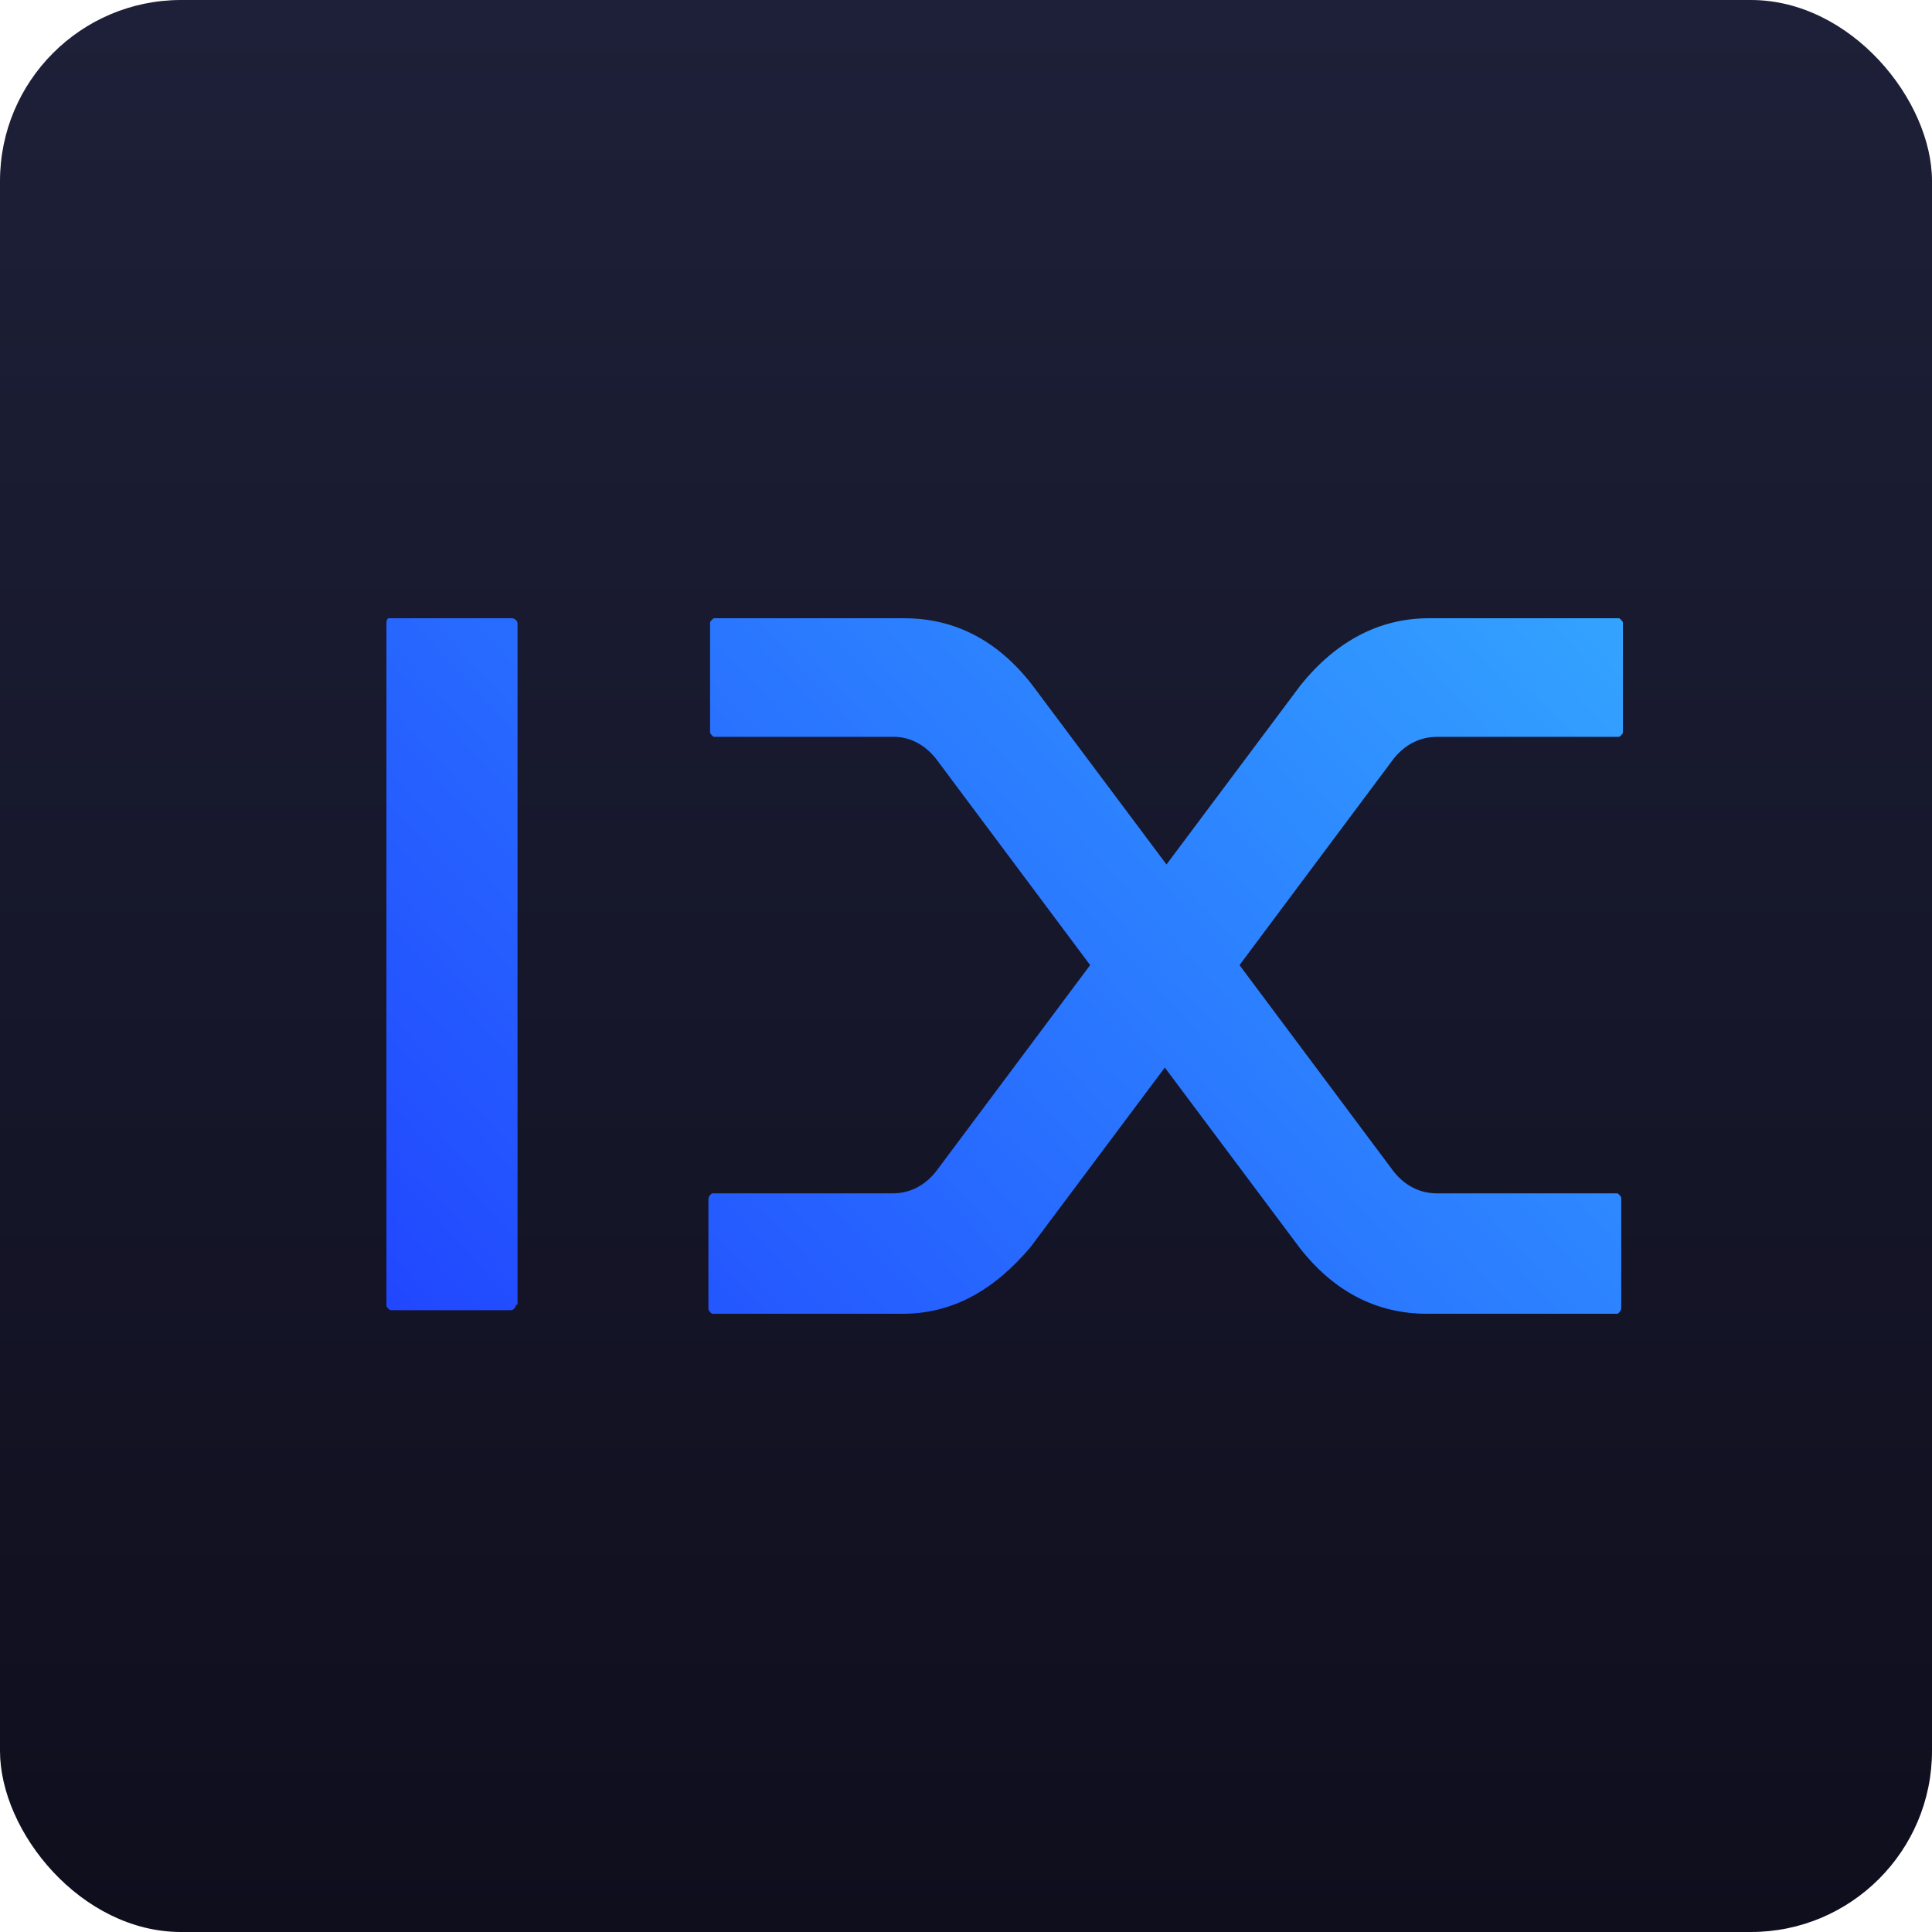
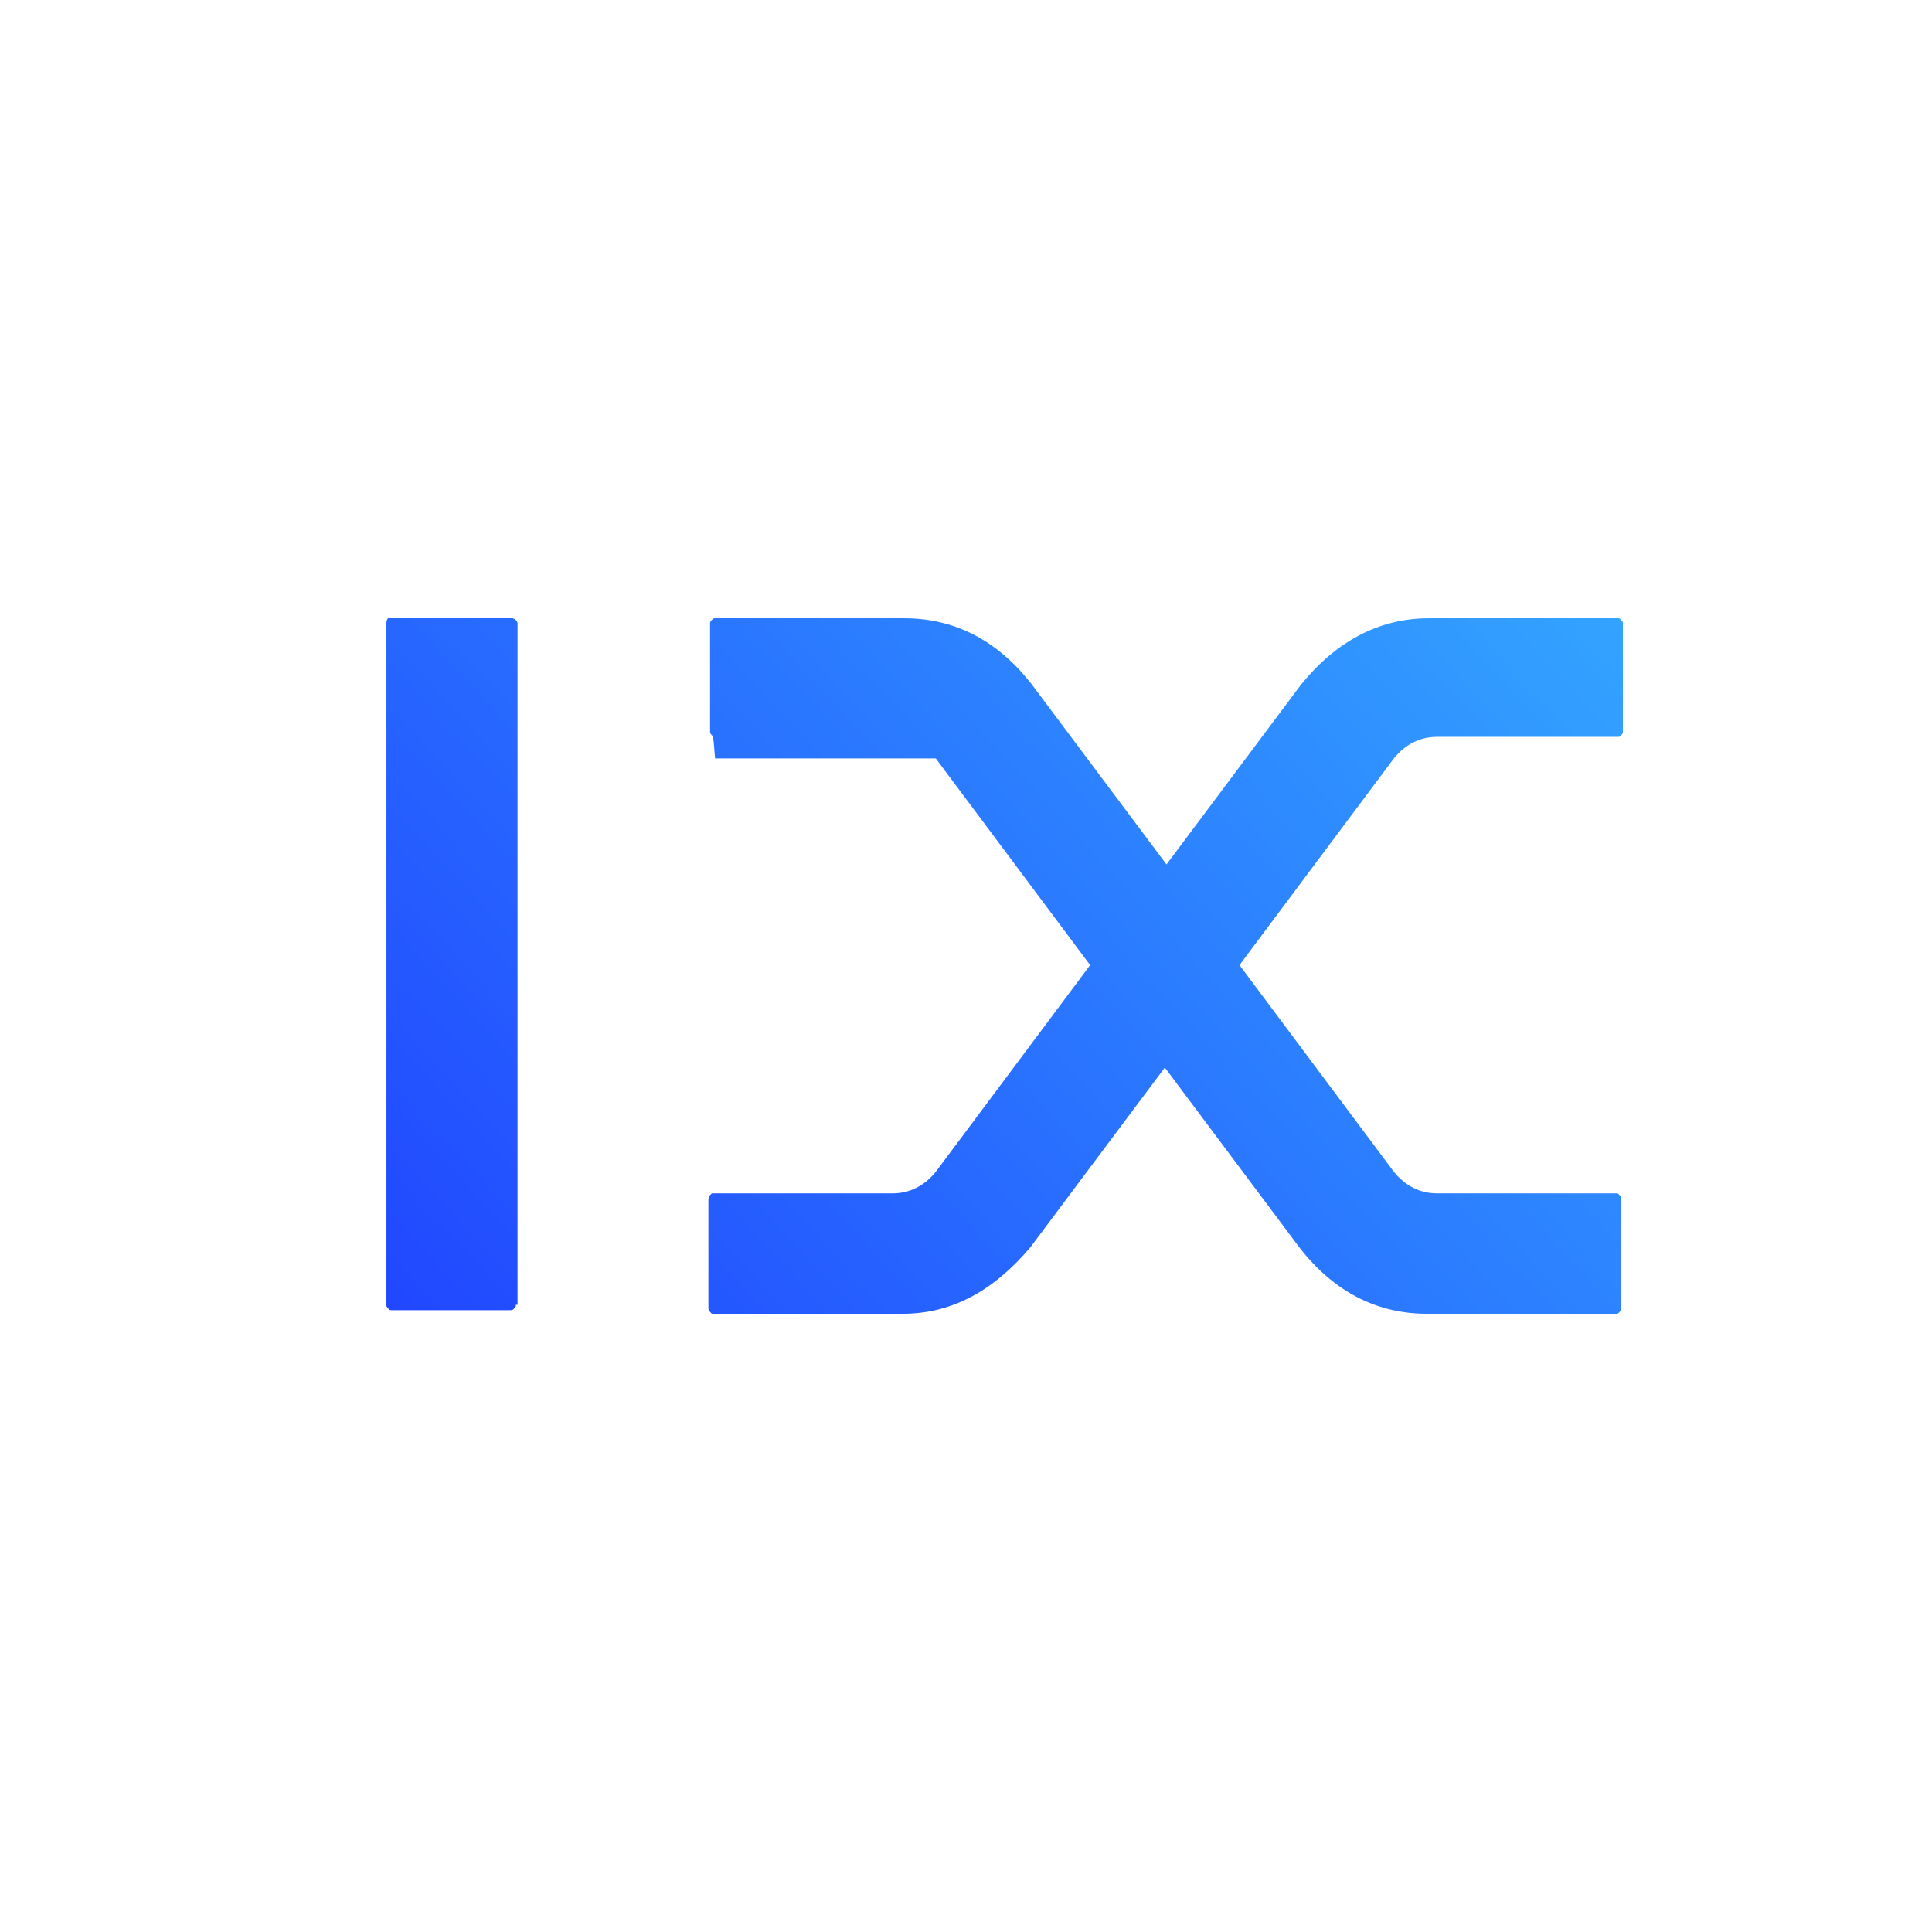
<svg xmlns="http://www.w3.org/2000/svg" fill="none" height="128" viewBox="0 0 128 128" width="128">
-   <rect fill="url(#paint0_linear_89_898)" height="128" rx="12" width="128" />
-   <path d="M34.178 86.446C34.178 86.565 34.178 86.565 34.069 86.684C33.959 86.803 33.959 86.803 33.739 86.803H25.931C25.822 86.803 25.822 86.803 25.712 86.684C25.602 86.565 25.602 86.565 25.602 86.446V41.318C25.602 41.199 25.602 41.08 25.712 40.961C25.822 40.961 25.931 40.961 26.041 40.961H33.849C33.959 40.961 34.069 40.961 34.178 41.08C34.288 41.199 34.288 41.199 34.288 41.437V86.446H34.178ZM95.206 48.819C94.106 48.819 93.117 49.296 92.347 50.248L82.121 63.941L92.347 77.634C93.117 78.587 94.106 79.063 95.206 79.063H107.082C107.192 79.063 107.192 79.063 107.302 79.182C107.412 79.301 107.412 79.301 107.412 79.54V86.565C107.412 86.684 107.412 86.803 107.302 86.922C107.192 87.041 107.192 87.041 107.082 87.041H94.546C91.248 87.041 88.389 85.612 86.079 82.635L77.173 70.728L68.266 82.635C65.847 85.493 63.098 87.041 59.799 87.041H47.264C47.154 87.041 47.154 87.041 47.044 86.922C46.934 86.803 46.934 86.803 46.934 86.565V79.54C46.934 79.421 46.934 79.301 47.044 79.182C47.154 79.063 47.154 79.063 47.264 79.063H59.139C60.239 79.063 61.228 78.587 61.998 77.634L72.225 63.941L61.998 50.248C61.228 49.296 60.239 48.819 59.249 48.819H47.374C47.264 48.819 47.264 48.819 47.154 48.7C47.044 48.581 47.044 48.581 47.044 48.462V41.318C47.044 41.199 47.044 41.199 47.154 41.08C47.264 40.961 47.264 40.961 47.374 40.961H59.909C63.208 40.961 66.067 42.39 68.376 45.367L77.283 57.273L86.189 45.367C88.499 42.509 91.358 40.961 94.656 40.961H107.192C107.302 40.961 107.302 40.961 107.412 41.08C107.522 41.199 107.522 41.199 107.522 41.318V48.462C107.522 48.581 107.522 48.581 107.412 48.7C107.302 48.819 107.302 48.819 107.192 48.819H95.206Z" fill="url(#paint1_linear_89_898)" />
+   <path d="M34.178 86.446C34.178 86.565 34.178 86.565 34.069 86.684C33.959 86.803 33.959 86.803 33.739 86.803H25.931C25.822 86.803 25.822 86.803 25.712 86.684C25.602 86.565 25.602 86.565 25.602 86.446V41.318C25.602 41.199 25.602 41.08 25.712 40.961C25.822 40.961 25.931 40.961 26.041 40.961H33.849C33.959 40.961 34.069 40.961 34.178 41.08C34.288 41.199 34.288 41.199 34.288 41.437V86.446H34.178ZM95.206 48.819C94.106 48.819 93.117 49.296 92.347 50.248L82.121 63.941L92.347 77.634C93.117 78.587 94.106 79.063 95.206 79.063H107.082C107.192 79.063 107.192 79.063 107.302 79.182C107.412 79.301 107.412 79.301 107.412 79.54V86.565C107.412 86.684 107.412 86.803 107.302 86.922C107.192 87.041 107.192 87.041 107.082 87.041H94.546C91.248 87.041 88.389 85.612 86.079 82.635L77.173 70.728L68.266 82.635C65.847 85.493 63.098 87.041 59.799 87.041H47.264C47.154 87.041 47.154 87.041 47.044 86.922C46.934 86.803 46.934 86.803 46.934 86.565V79.54C46.934 79.421 46.934 79.301 47.044 79.182C47.154 79.063 47.154 79.063 47.264 79.063H59.139C60.239 79.063 61.228 78.587 61.998 77.634L72.225 63.941L61.998 50.248H47.374C47.264 48.819 47.264 48.819 47.154 48.7C47.044 48.581 47.044 48.581 47.044 48.462V41.318C47.044 41.199 47.044 41.199 47.154 41.08C47.264 40.961 47.264 40.961 47.374 40.961H59.909C63.208 40.961 66.067 42.39 68.376 45.367L77.283 57.273L86.189 45.367C88.499 42.509 91.358 40.961 94.656 40.961H107.192C107.302 40.961 107.302 40.961 107.412 41.08C107.522 41.199 107.522 41.199 107.522 41.318V48.462C107.522 48.581 107.522 48.581 107.412 48.7C107.302 48.819 107.302 48.819 107.192 48.819H95.206Z" fill="url(#paint1_linear_89_898)" />
  <defs>
    <linearGradient gradientUnits="userSpaceOnUse" id="paint0_linear_89_898" x1="64" x2="64" y1="0" y2="128">
      <stop stop-color="#1D2038" />
      <stop offset="1" stop-color="#0F0E1D" />
    </linearGradient>
    <linearGradient gradientUnits="userSpaceOnUse" id="paint1_linear_89_898" x1="35.605" x2="102.379" y1="97.409" y2="35.744">
      <stop stop-color="#2147FF" />
      <stop offset="1" stop-color="#33A3FF" />
    </linearGradient>
  </defs>
</svg>